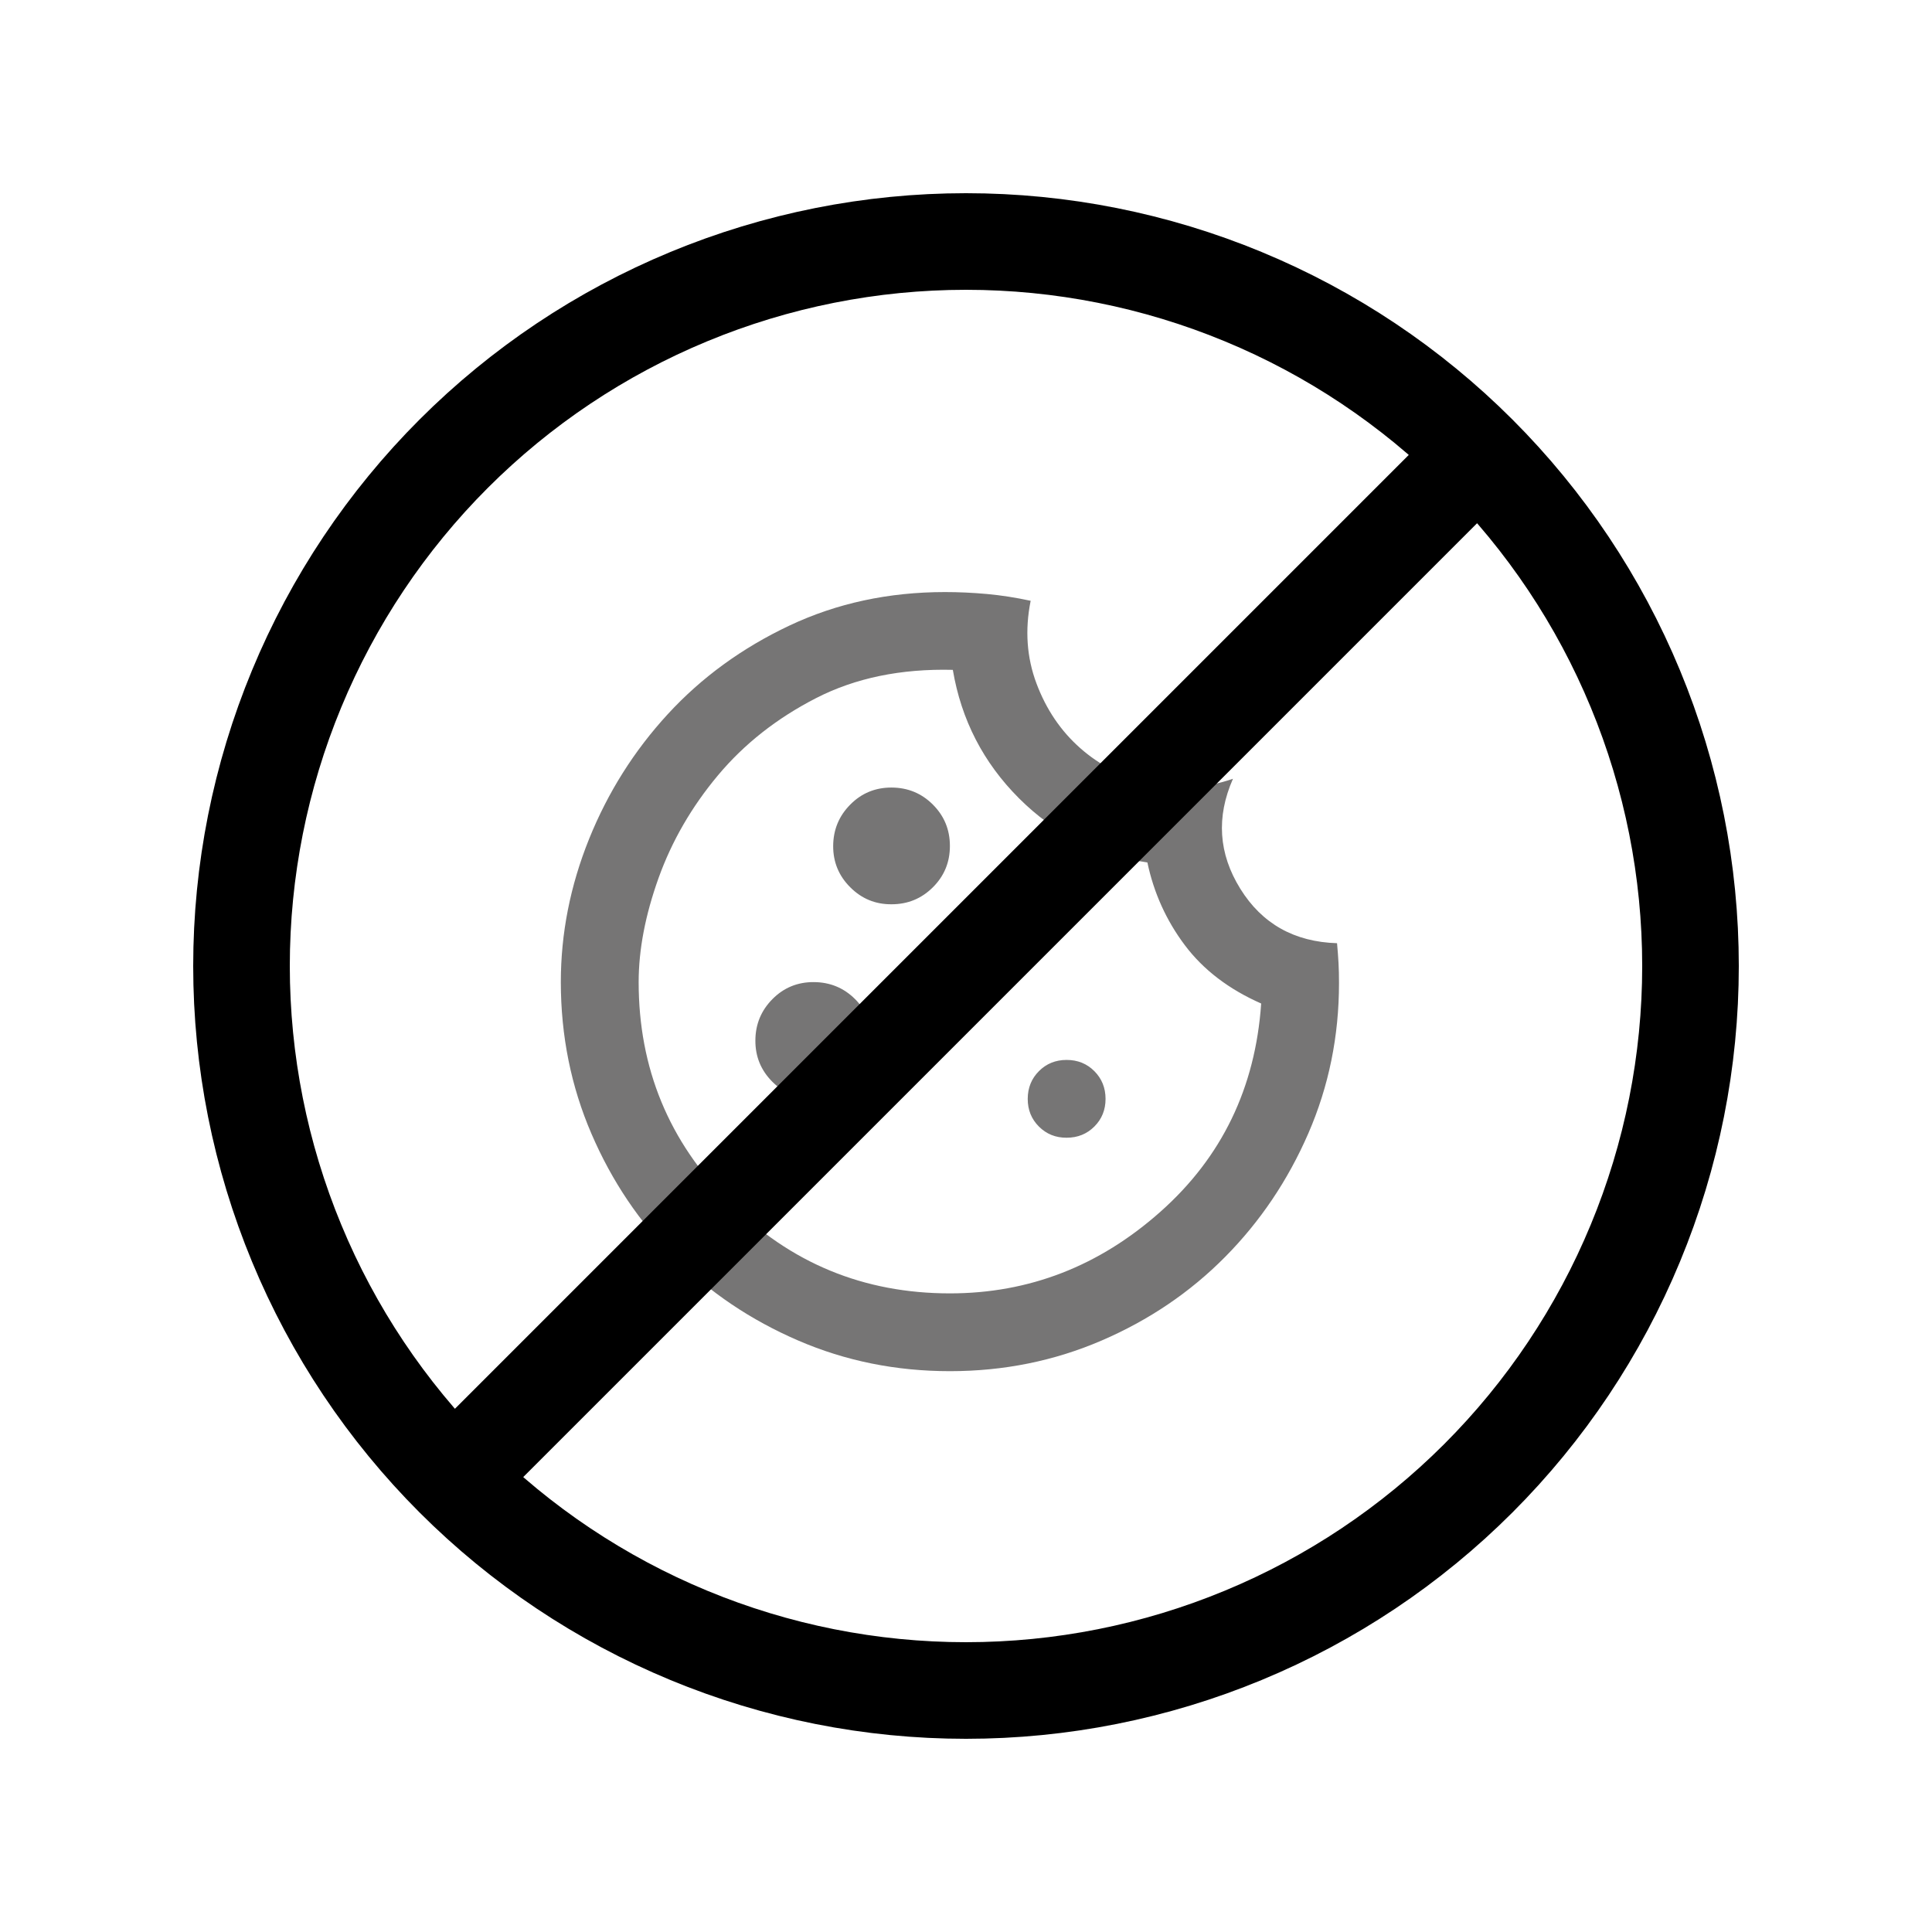
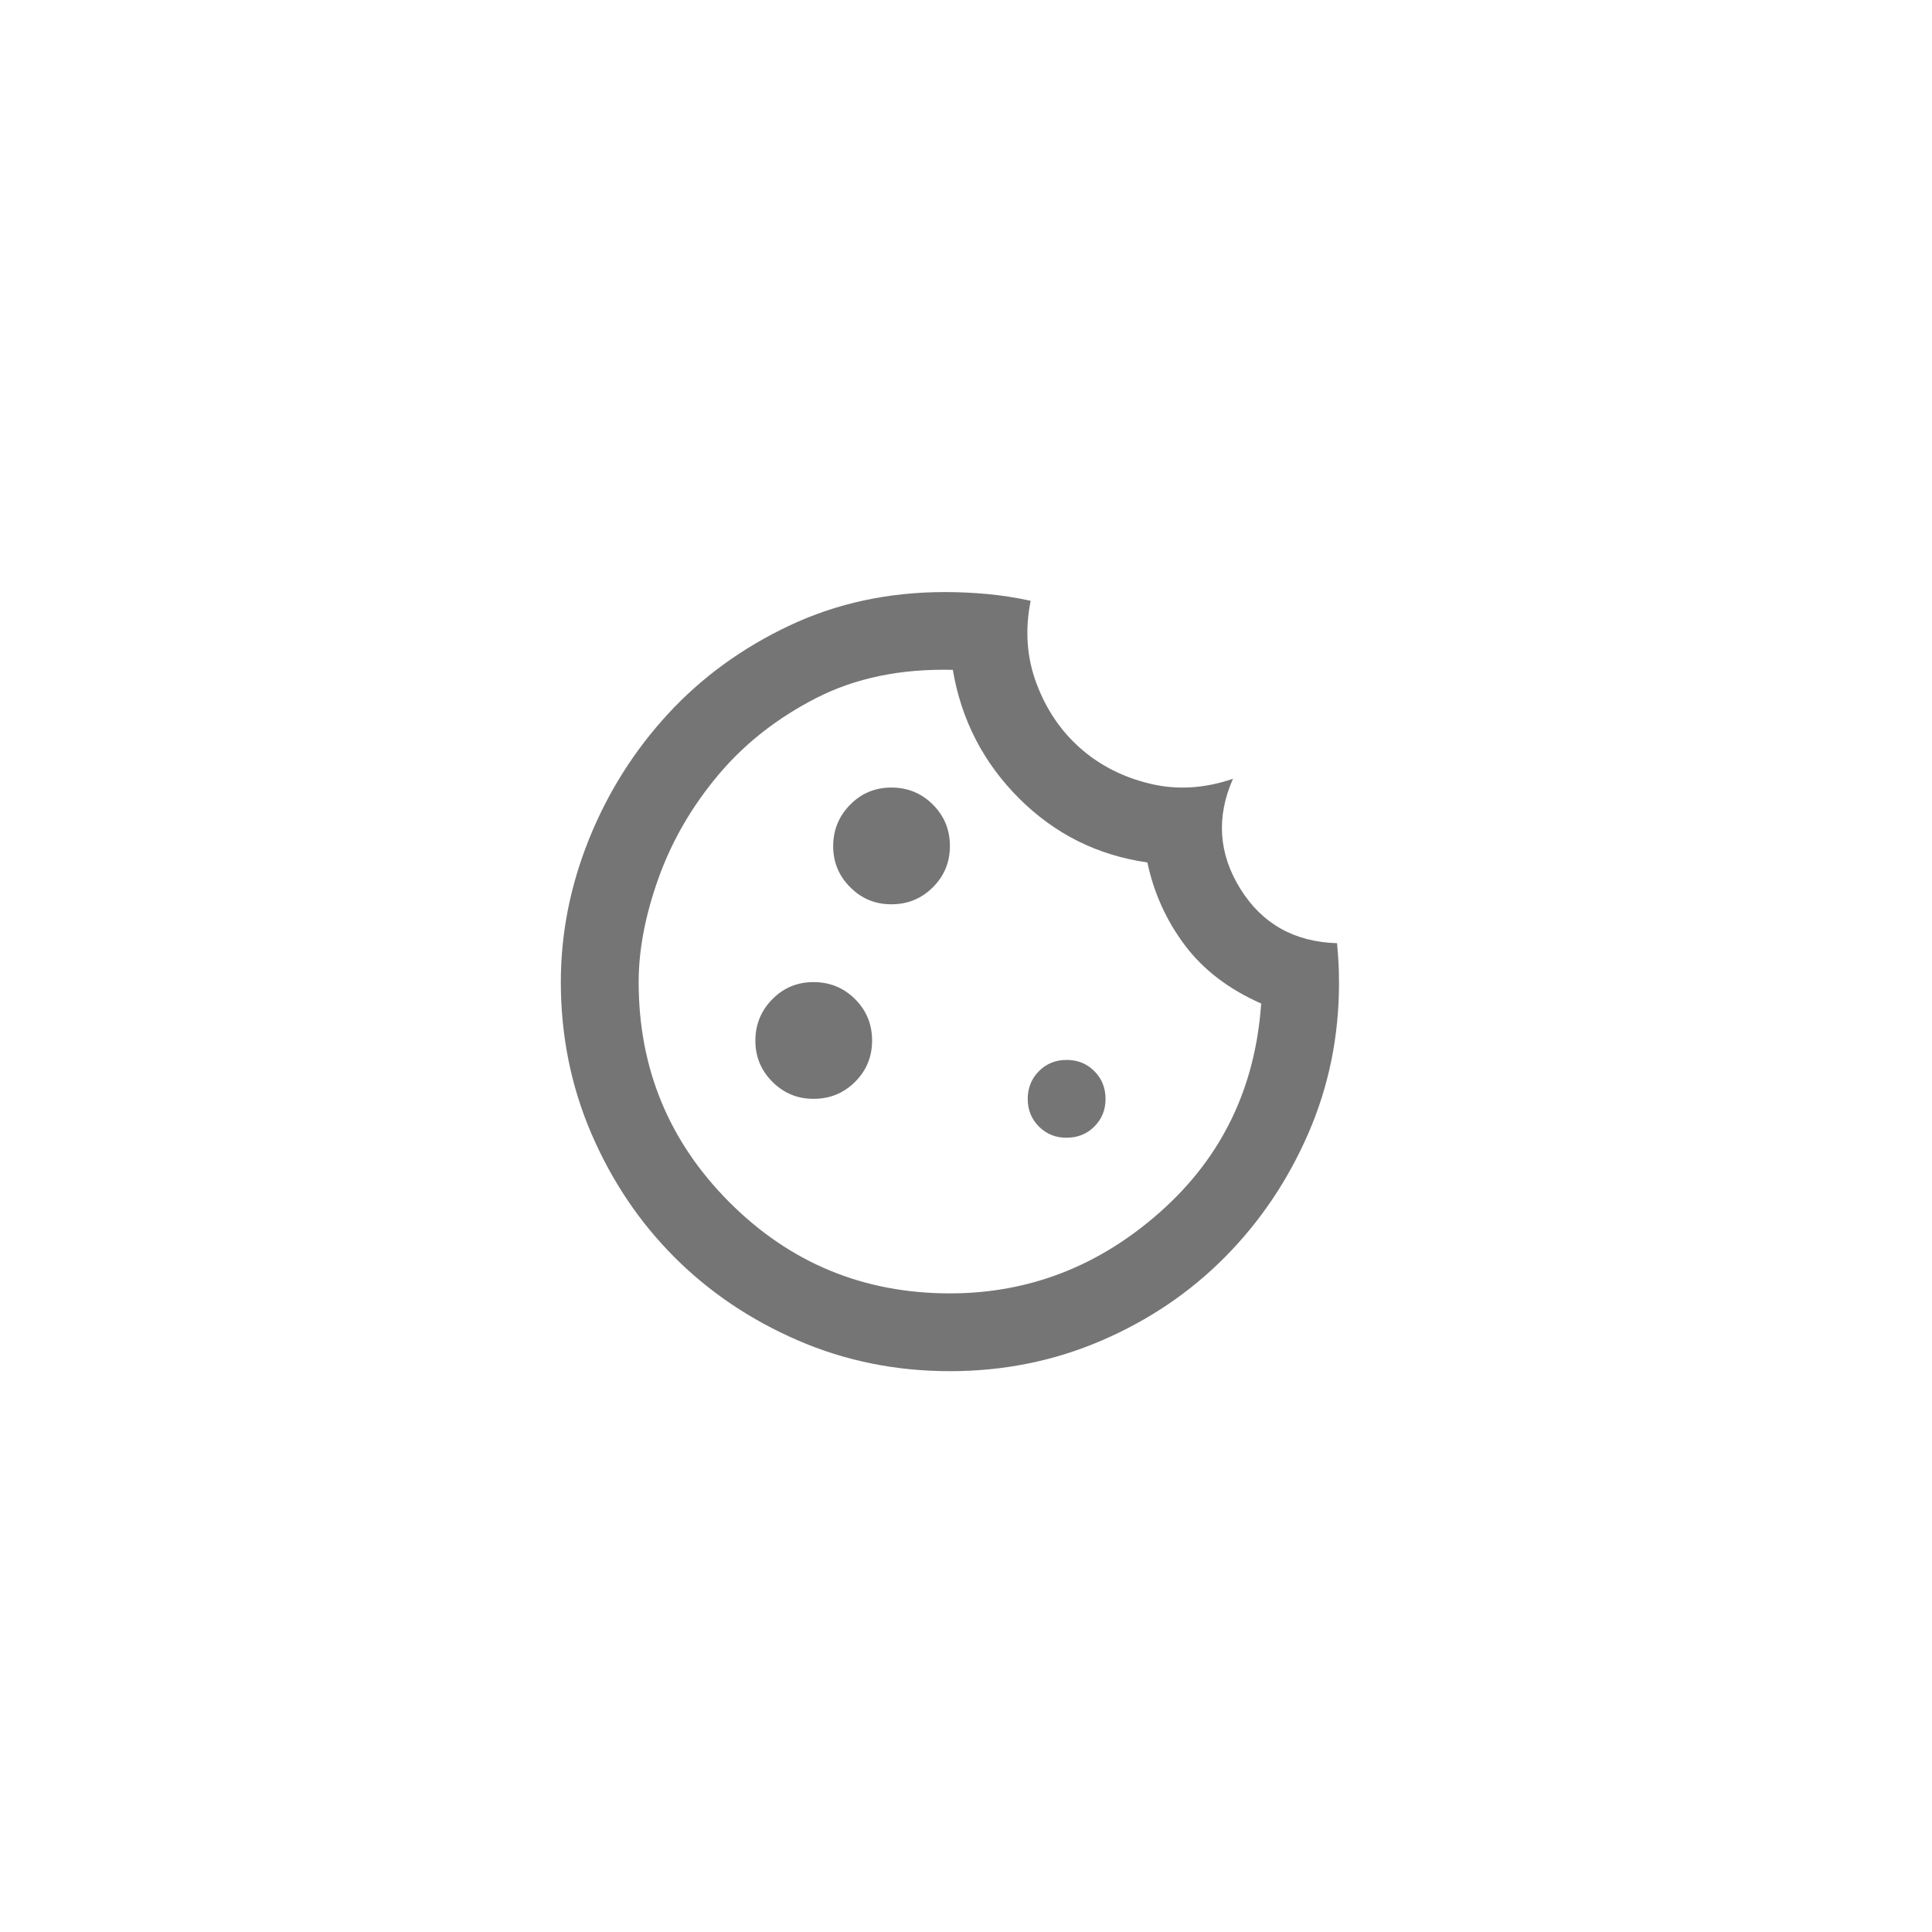
<svg xmlns="http://www.w3.org/2000/svg" width="60" height="60" viewBox="0 0 60 60" fill="none">
  <path d="M29.5 42.583C27.829 42.583 26.258 42.266 24.788 41.631C23.318 40.996 22.039 40.136 20.951 39.049C19.864 37.962 19.003 36.684 18.369 35.212C17.735 33.742 17.418 32.171 17.417 30.5C17.417 28.99 17.709 27.509 18.293 26.059C18.877 24.609 19.693 23.315 20.74 22.177C21.787 21.039 23.046 20.122 24.516 19.428C25.986 18.734 27.597 18.387 29.349 18.387C29.772 18.387 30.205 18.407 30.648 18.447C31.091 18.487 31.544 18.558 32.008 18.658C31.826 19.565 31.887 20.421 32.189 21.226C32.491 22.032 32.944 22.701 33.548 23.234C34.152 23.768 34.873 24.135 35.709 24.337C36.545 24.54 37.406 24.489 38.291 24.186C37.767 25.375 37.843 26.512 38.518 27.6C39.193 28.688 40.195 29.251 41.523 29.292C41.543 29.513 41.559 29.719 41.569 29.91C41.58 30.101 41.584 30.308 41.584 30.53C41.584 32.182 41.266 33.737 40.632 35.197C39.997 36.657 39.136 37.935 38.049 39.033C36.963 40.131 35.684 40.997 34.213 41.631C32.742 42.265 31.171 42.583 29.5 42.583ZM27.688 28.083C28.191 28.083 28.619 27.907 28.972 27.555C29.325 27.203 29.501 26.775 29.5 26.271C29.5 25.767 29.323 25.339 28.972 24.988C28.621 24.636 28.193 24.46 27.688 24.458C27.183 24.457 26.755 24.633 26.405 24.988C26.054 25.342 25.878 25.77 25.875 26.271C25.873 26.772 26.049 27.2 26.405 27.555C26.76 27.911 27.188 28.087 27.688 28.083ZM25.271 34.125C25.775 34.125 26.203 33.949 26.556 33.597C26.909 33.245 27.084 32.817 27.084 32.312C27.083 31.808 26.907 31.381 26.556 31.029C26.204 30.678 25.776 30.502 25.271 30.5C24.766 30.498 24.338 30.675 23.988 31.029C23.637 31.384 23.461 31.811 23.459 32.312C23.456 32.814 23.633 33.242 23.988 33.597C24.343 33.952 24.771 34.128 25.271 34.125ZM33.125 35.333C33.468 35.333 33.755 35.217 33.987 34.985C34.219 34.753 34.334 34.467 34.334 34.125C34.333 33.783 34.217 33.497 33.986 33.265C33.755 33.033 33.468 32.917 33.125 32.917C32.783 32.917 32.496 33.033 32.265 33.265C32.034 33.497 31.918 33.783 31.917 34.125C31.916 34.467 32.032 34.754 32.265 34.987C32.498 35.219 32.785 35.335 33.125 35.333ZM29.5 40.167C31.957 40.167 34.138 39.321 36.041 37.629C37.945 35.938 38.986 33.783 39.167 31.165C38.16 30.721 37.369 30.117 36.795 29.352C36.221 28.587 35.833 27.731 35.633 26.784C34.082 26.563 32.753 25.898 31.645 24.791C30.538 23.683 29.853 22.354 29.591 20.803C27.98 20.763 26.565 21.055 25.347 21.679C24.129 22.303 23.112 23.104 22.295 24.081C21.478 25.058 20.864 26.121 20.452 27.268C20.041 28.415 19.834 29.492 19.834 30.5C19.834 33.178 20.775 35.459 22.659 37.343C24.542 39.226 26.823 40.167 29.5 40.167Z" fill="#767575" />
-   <path d="M14.09 45.91C12.001 43.821 10.343 41.34 9.213 38.61C8.082 35.881 7.5 32.955 7.5 30C7.5 27.045 8.082 24.119 9.213 21.39C10.343 18.66 12.001 16.179 14.09 14.09C16.179 12.001 18.66 10.343 21.39 9.213C24.119 8.082 27.045 7.5 30 7.5C32.955 7.5 35.881 8.082 38.61 9.213C41.34 10.343 43.821 12.001 45.91 14.09M14.09 45.91C16.179 47.999 18.66 49.657 21.39 50.787C24.119 51.918 27.045 52.5 30 52.5C32.955 52.5 35.881 51.918 38.61 50.787C41.34 49.657 43.821 47.999 45.91 45.91C47.999 43.821 49.657 41.34 50.787 38.61C51.918 35.881 52.5 32.955 52.5 30C52.5 27.045 51.918 24.119 50.787 21.39C49.657 18.66 47.999 16.179 45.91 14.09M14.09 45.91L45.91 14.09" stroke="black" stroke-width="3" stroke-linecap="round" stroke-linejoin="round" />
</svg>